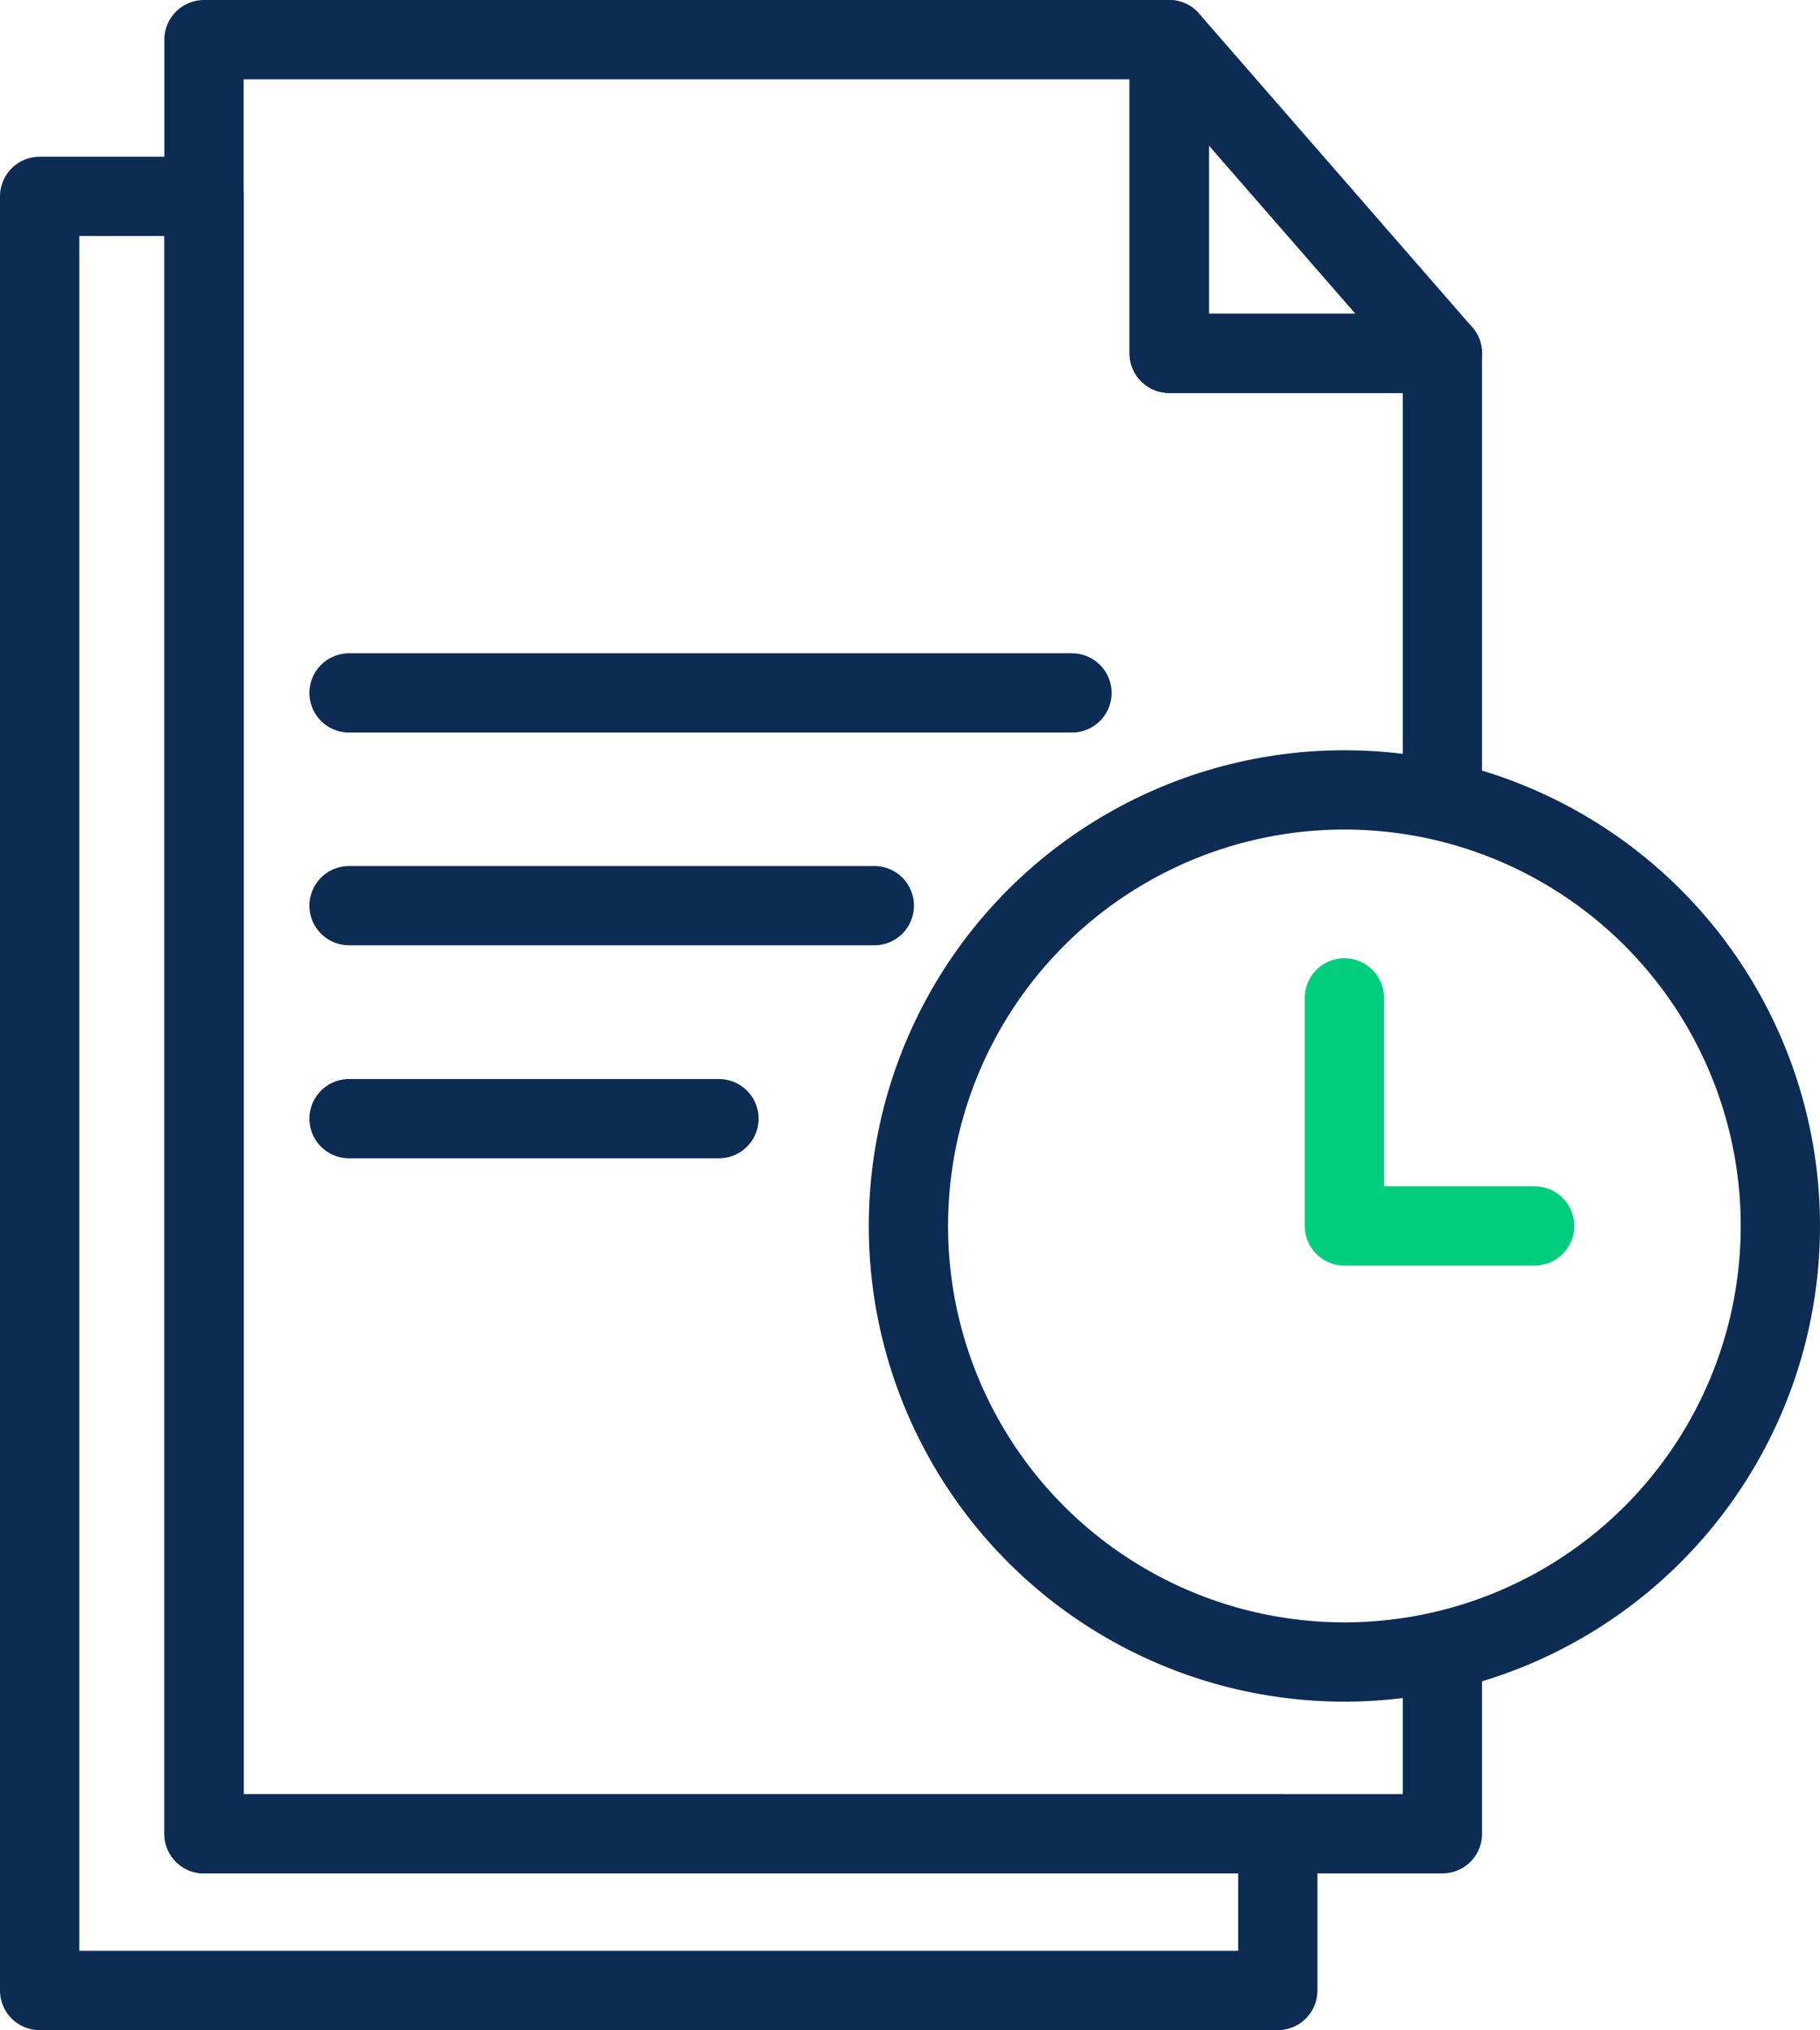
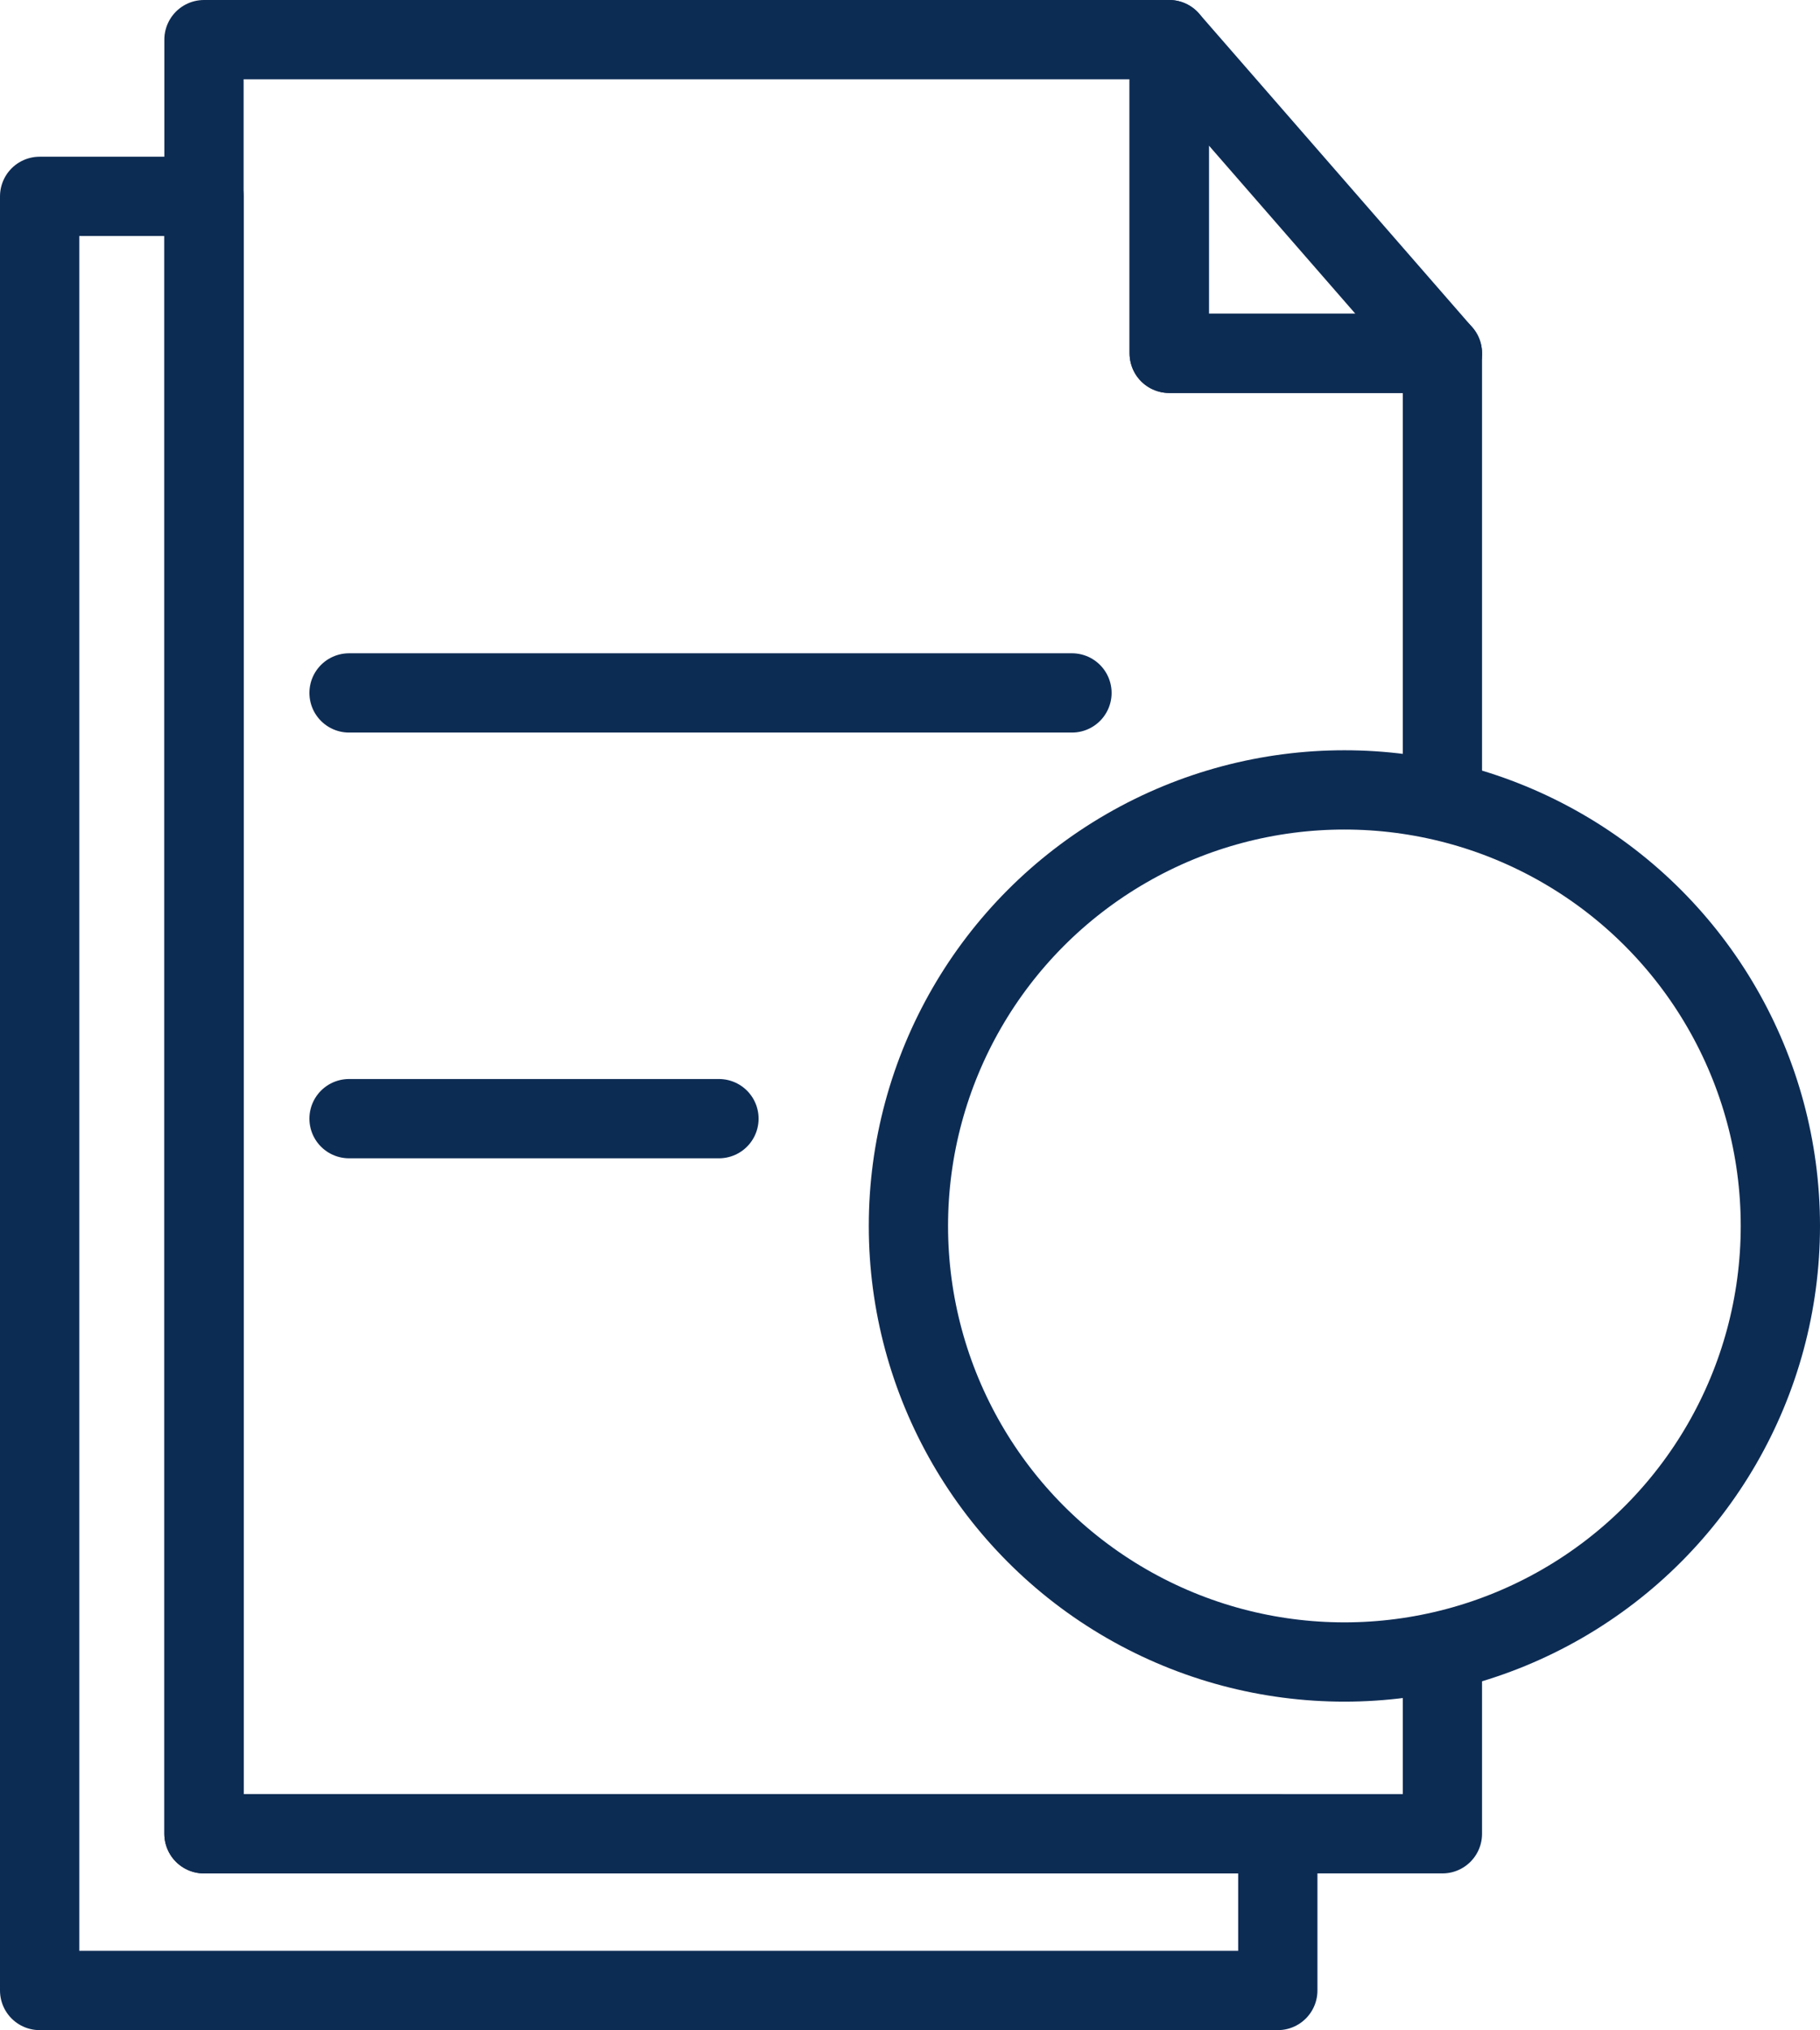
<svg xmlns="http://www.w3.org/2000/svg" id="uuid-2f808084-0f44-454d-bd82-710f8642b22b" viewBox="0 0 68.88 76.82">
  <defs>
    <style>.uuid-9fa7efed-5068-4c21-a1f5-9ea7b6e33dba{stroke:#0d2c54;}.uuid-9fa7efed-5068-4c21-a1f5-9ea7b6e33dba,.uuid-1fabce37-caf7-4258-bc56-c50a2e785cbf{fill:none;stroke-linecap:round;stroke-linejoin:round;stroke-width:3px;}.uuid-1fabce37-caf7-4258-bc56-c50a2e785cbf{stroke:#00ce7e;}</style>
  </defs>
  <g id="uuid-7941a238-b85f-4e26-b119-2631550e24dd">
    <polygon class="uuid-9fa7efed-5068-4c21-a1f5-9ea7b6e33dba" points="54.59 13.37 44.25 13.37 44.25 1.5 54.59 13.37" />
    <polyline class="uuid-9fa7efed-5068-4c21-a1f5-9ea7b6e33dba" points="54.59 62.89 54.59 69.39 7.72 69.39 7.72 1.5 44.25 1.5 44.25 13.37 54.59 13.37 54.59 29.89" />
    <polygon class="uuid-9fa7efed-5068-4c21-a1f5-9ea7b6e33dba" points="48.36 69.39 48.36 75.32 1.5 75.32 1.5 7.43 7.72 7.43 7.72 69.39 48.36 69.39" />
    <line class="uuid-9fa7efed-5068-4c21-a1f5-9ea7b6e33dba" x1="13.21" y1="26.22" x2="40.57" y2="26.22" />
-     <line class="uuid-9fa7efed-5068-4c21-a1f5-9ea7b6e33dba" x1="13.21" y1="34.27" x2="33.09" y2="34.27" />
    <line class="uuid-9fa7efed-5068-4c21-a1f5-9ea7b6e33dba" x1="13.21" y1="42.33" x2="27.21" y2="42.33" />
    <circle class="uuid-9fa7efed-5068-4c21-a1f5-9ea7b6e33dba" cx="50.88" cy="46.39" r="16.5" />
-     <polyline class="uuid-1fabce37-caf7-4258-bc56-c50a2e785cbf" points="58.08 46.39 50.88 46.39 58.08 46.39 50.88 46.39 50.88 37.76 50.88 46.39" />
  </g>
</svg>